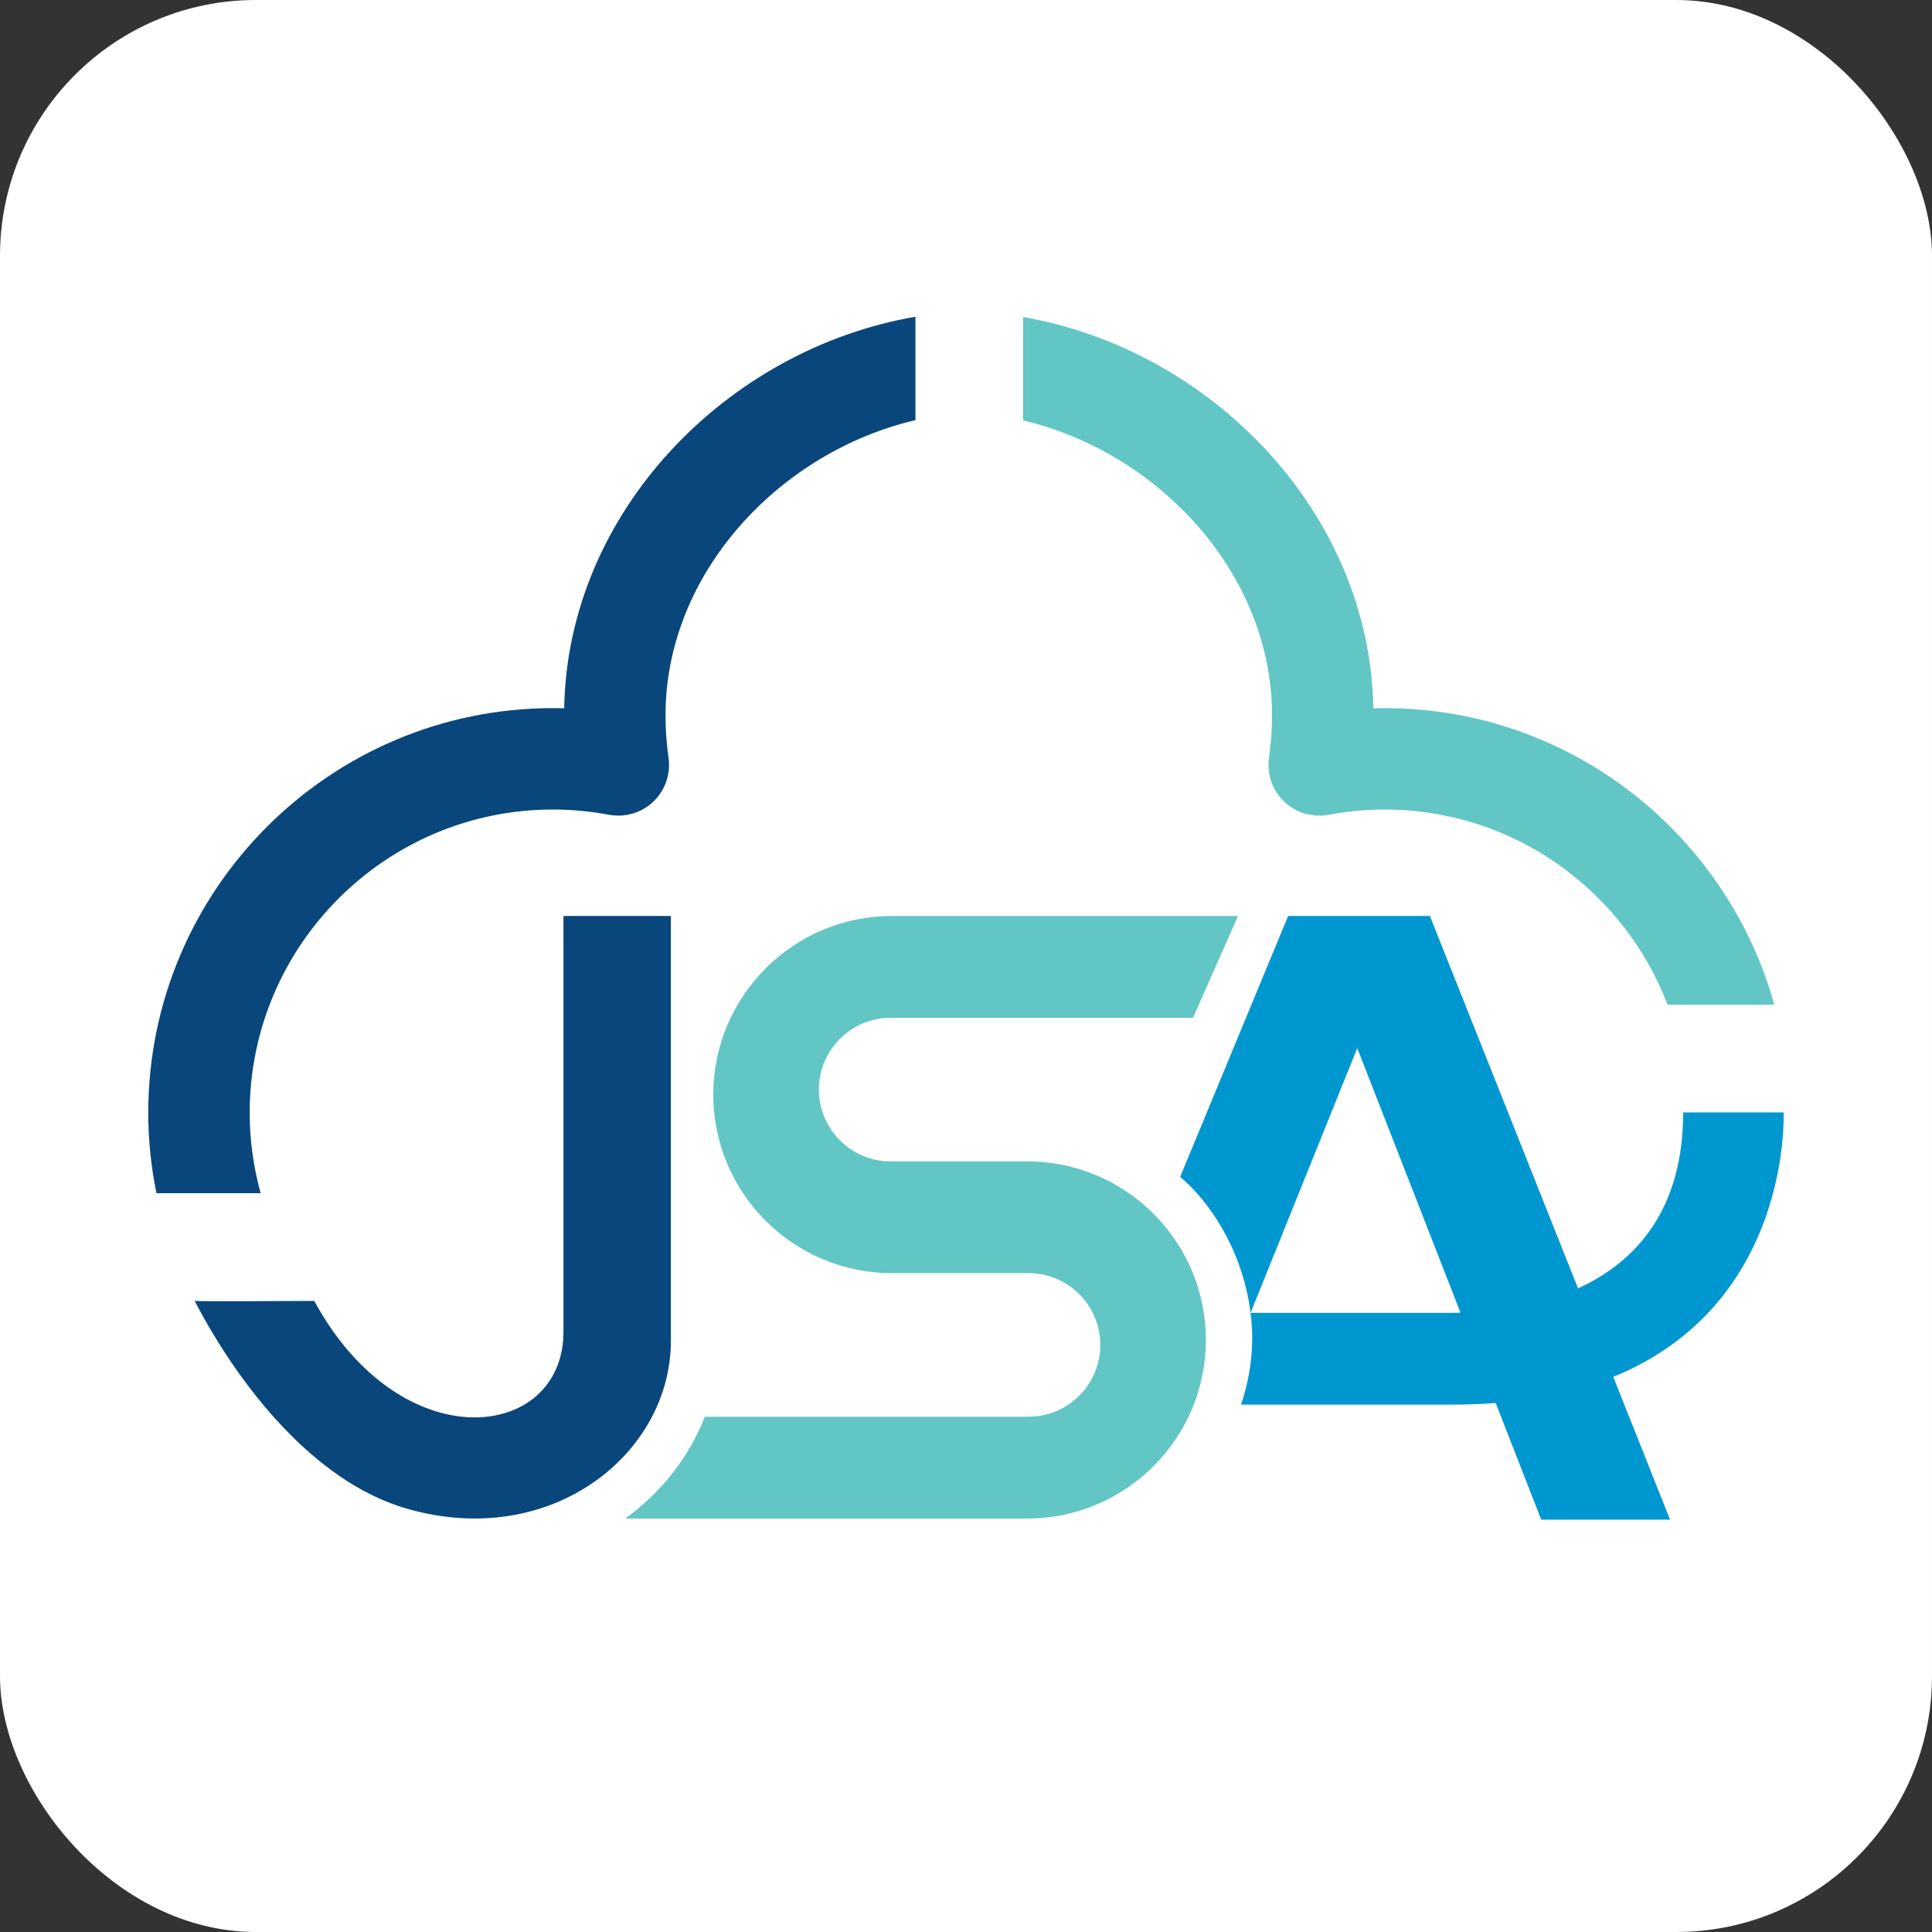
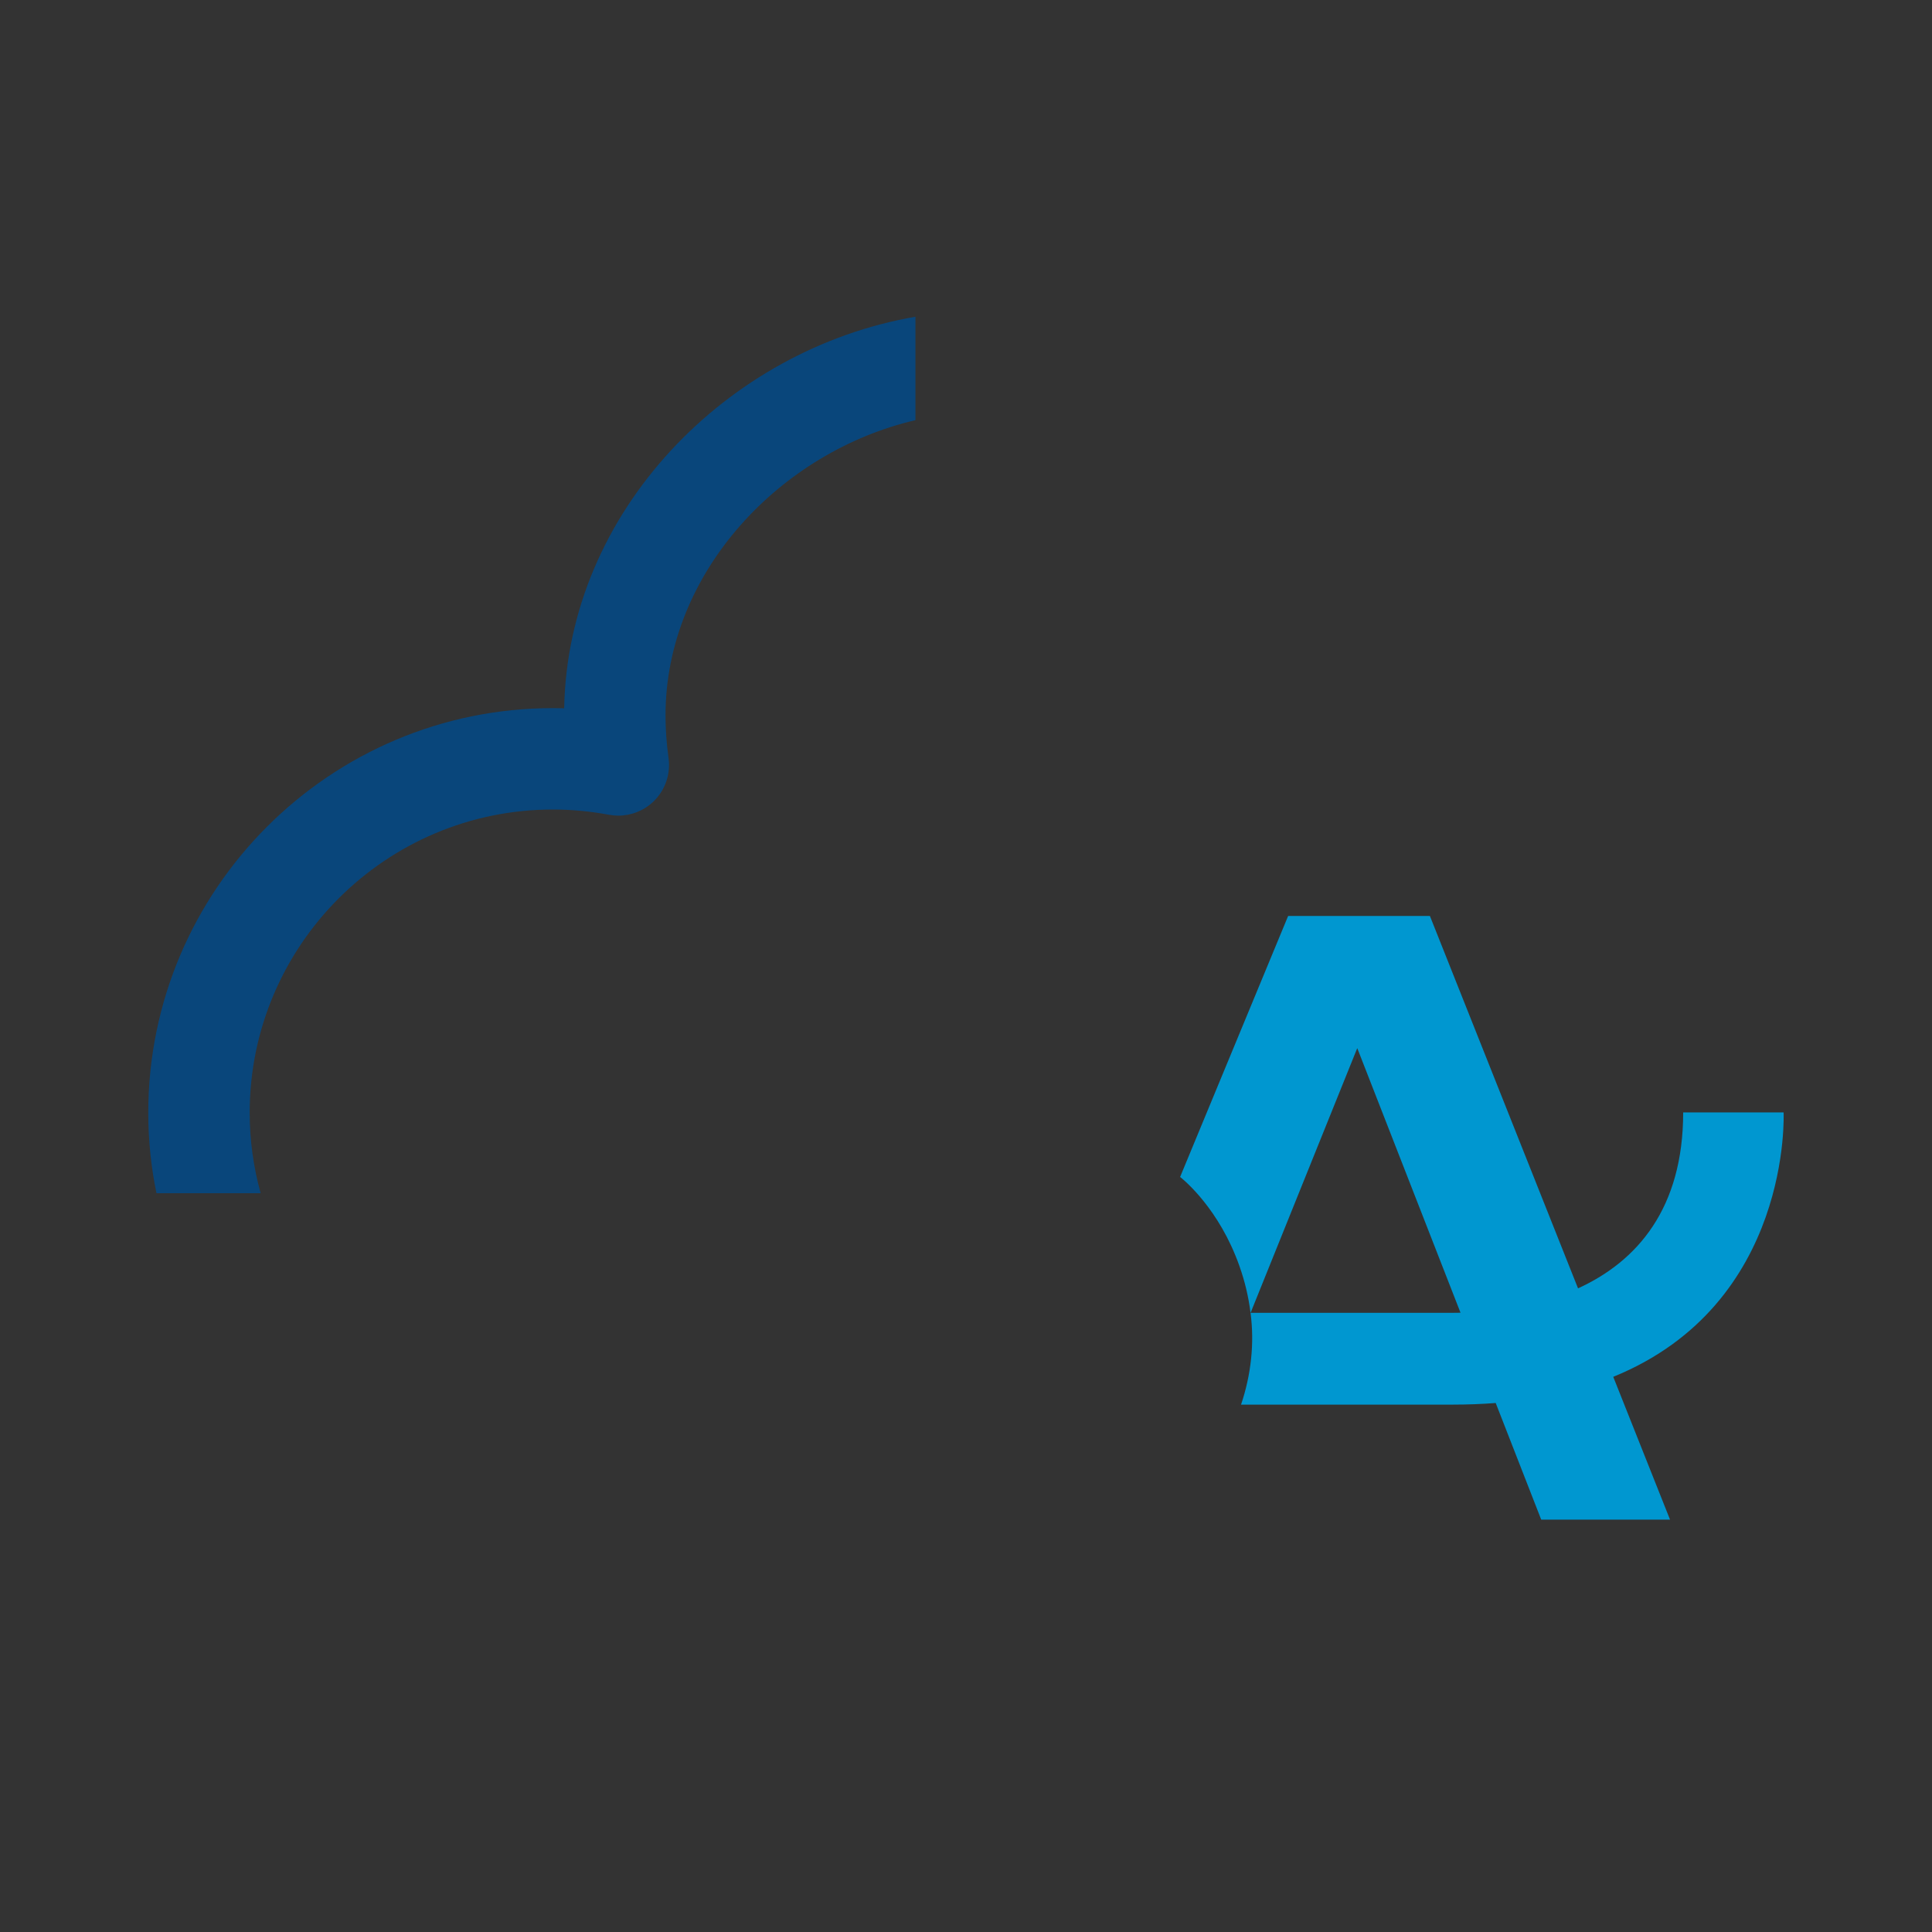
<svg xmlns="http://www.w3.org/2000/svg" id="Layer_2" data-name="Layer 2" viewBox="0 0 606.18 606.18">
  <rect x="0" y="0" width="606.18" height="606.18" fill="#333333" stroke="none" />
  <defs>
    <style>
      .cls-1 {
        fill: #0097d0;
      }

      .cls-1, .cls-2, .cls-3, .cls-4 {
        stroke-width: 0px;
      }

      .cls-2 {
        fill: #fff;
      }

      .cls-3 {
        fill: #09467b;
      }

      .cls-4 {
        fill: #62c6c4;
      }
    </style>
  </defs>
  <g id="Layer_2-2" data-name="Layer 2">
-     <rect class="cls-2" width="606.18" height="606.18" rx="80.27" ry="80.27" />
    <g id="Layer_1-2" data-name="Layer 1-2">
      <g>
        <g>
          <path class="cls-3" d="M177,222.23c-1.17-.03-2.35-.05-3.52-.05-70,0-126.96,56.96-126.96,126.97,0,8.64.9,17.08,2.57,25.23h32.69c-2.22-8.04-3.44-16.49-3.44-25.23,0-52.47,42.69-95.16,95.16-95.16,5.8,0,11.72.56,17.59,1.65.97.18,1.94.27,2.91.27,4.06,0,8.01-1.55,11-4.4,3.7-3.54,5.47-8.64,4.76-13.7-.63-4.51-.95-8.99-.95-13.33,0-45.06,36.29-82.87,78.42-92.65v-32.45c-59.07,10.14-109.14,61.18-110.21,122.85h-.02Z" />
-           <path class="cls-4" d="M322.33,364.4h-42.87c-12.42,0-22.53-10.11-22.53-22.53s10.11-22.53,22.53-22.53h94.85l14.11-31.94h-108.59c-30.89,0-56.03,25.13-56.03,56.03s25.13,56.02,56.03,56.02h42.87c12.42,0,22.53,10.11,22.53,22.53s-10.11,22.53-22.53,22.53h-101.57c-4.92,12.71-13.66,23.75-24.94,31.94h126.14c30.89,0,56.02-25.13,56.02-56.03s-25.13-56.02-56.02-56.02Z" />
-           <path class="cls-3" d="M210.49,420.71v-133.31h-33.7v130.49c0,34.25-50.9,40.5-78.2-9.72-15.24.06-33.62.2-37.52,0,13.89,26.66,37.47,56.76,66.46,65.15,45.36,13.13,82.96-17.13,82.96-52.61h0Z" />
        </g>
-         <path class="cls-4" d="M434.42,222.18c-1.17,0-2.34.02-3.52.05-1.07-61.56-50.98-112.52-109.9-122.77v32.44c41.98,9.89,78.11,47.62,78.11,92.58,0,4.34-.32,8.83-.95,13.33-.71,5.07,1.06,10.17,4.76,13.7,2.99,2.85,6.93,4.4,10.99,4.4.97,0,1.94-.09,2.91-.27,5.87-1.1,11.79-1.65,17.59-1.65,40.52,0,75.13,25.49,88.82,61.25h33.46c-14.87-53.59-64.02-93.06-122.28-93.06h0Z" />
        <path class="cls-1" d="M559.62,349.03h-31.51c0,30.12-14.43,46.72-32.99,55.2l-46.47-116.83h-44.49l-33.89,81.88s10.57,8.05,17.32,24.57c.46,1.11.89,2.23,1.29,3.37.03.08.05.16.08.24,1.63,4.62,2.79,9.46,3.41,14.47h0c1.26,9.5.18,19.43-2.98,28.78h66.51c4.68,0,9.13-.18,13.39-.51l14.28,36.6h40.42l-17.82-44.81c56.23-22.88,53.45-82.96,53.45-82.96h0ZM455.6,411.91h-63.22l33.47-83.05,32.4,83.02c-.89.02-1.77.03-2.64.03h0Z" />
      </g>
    </g>
  </g>
</svg>